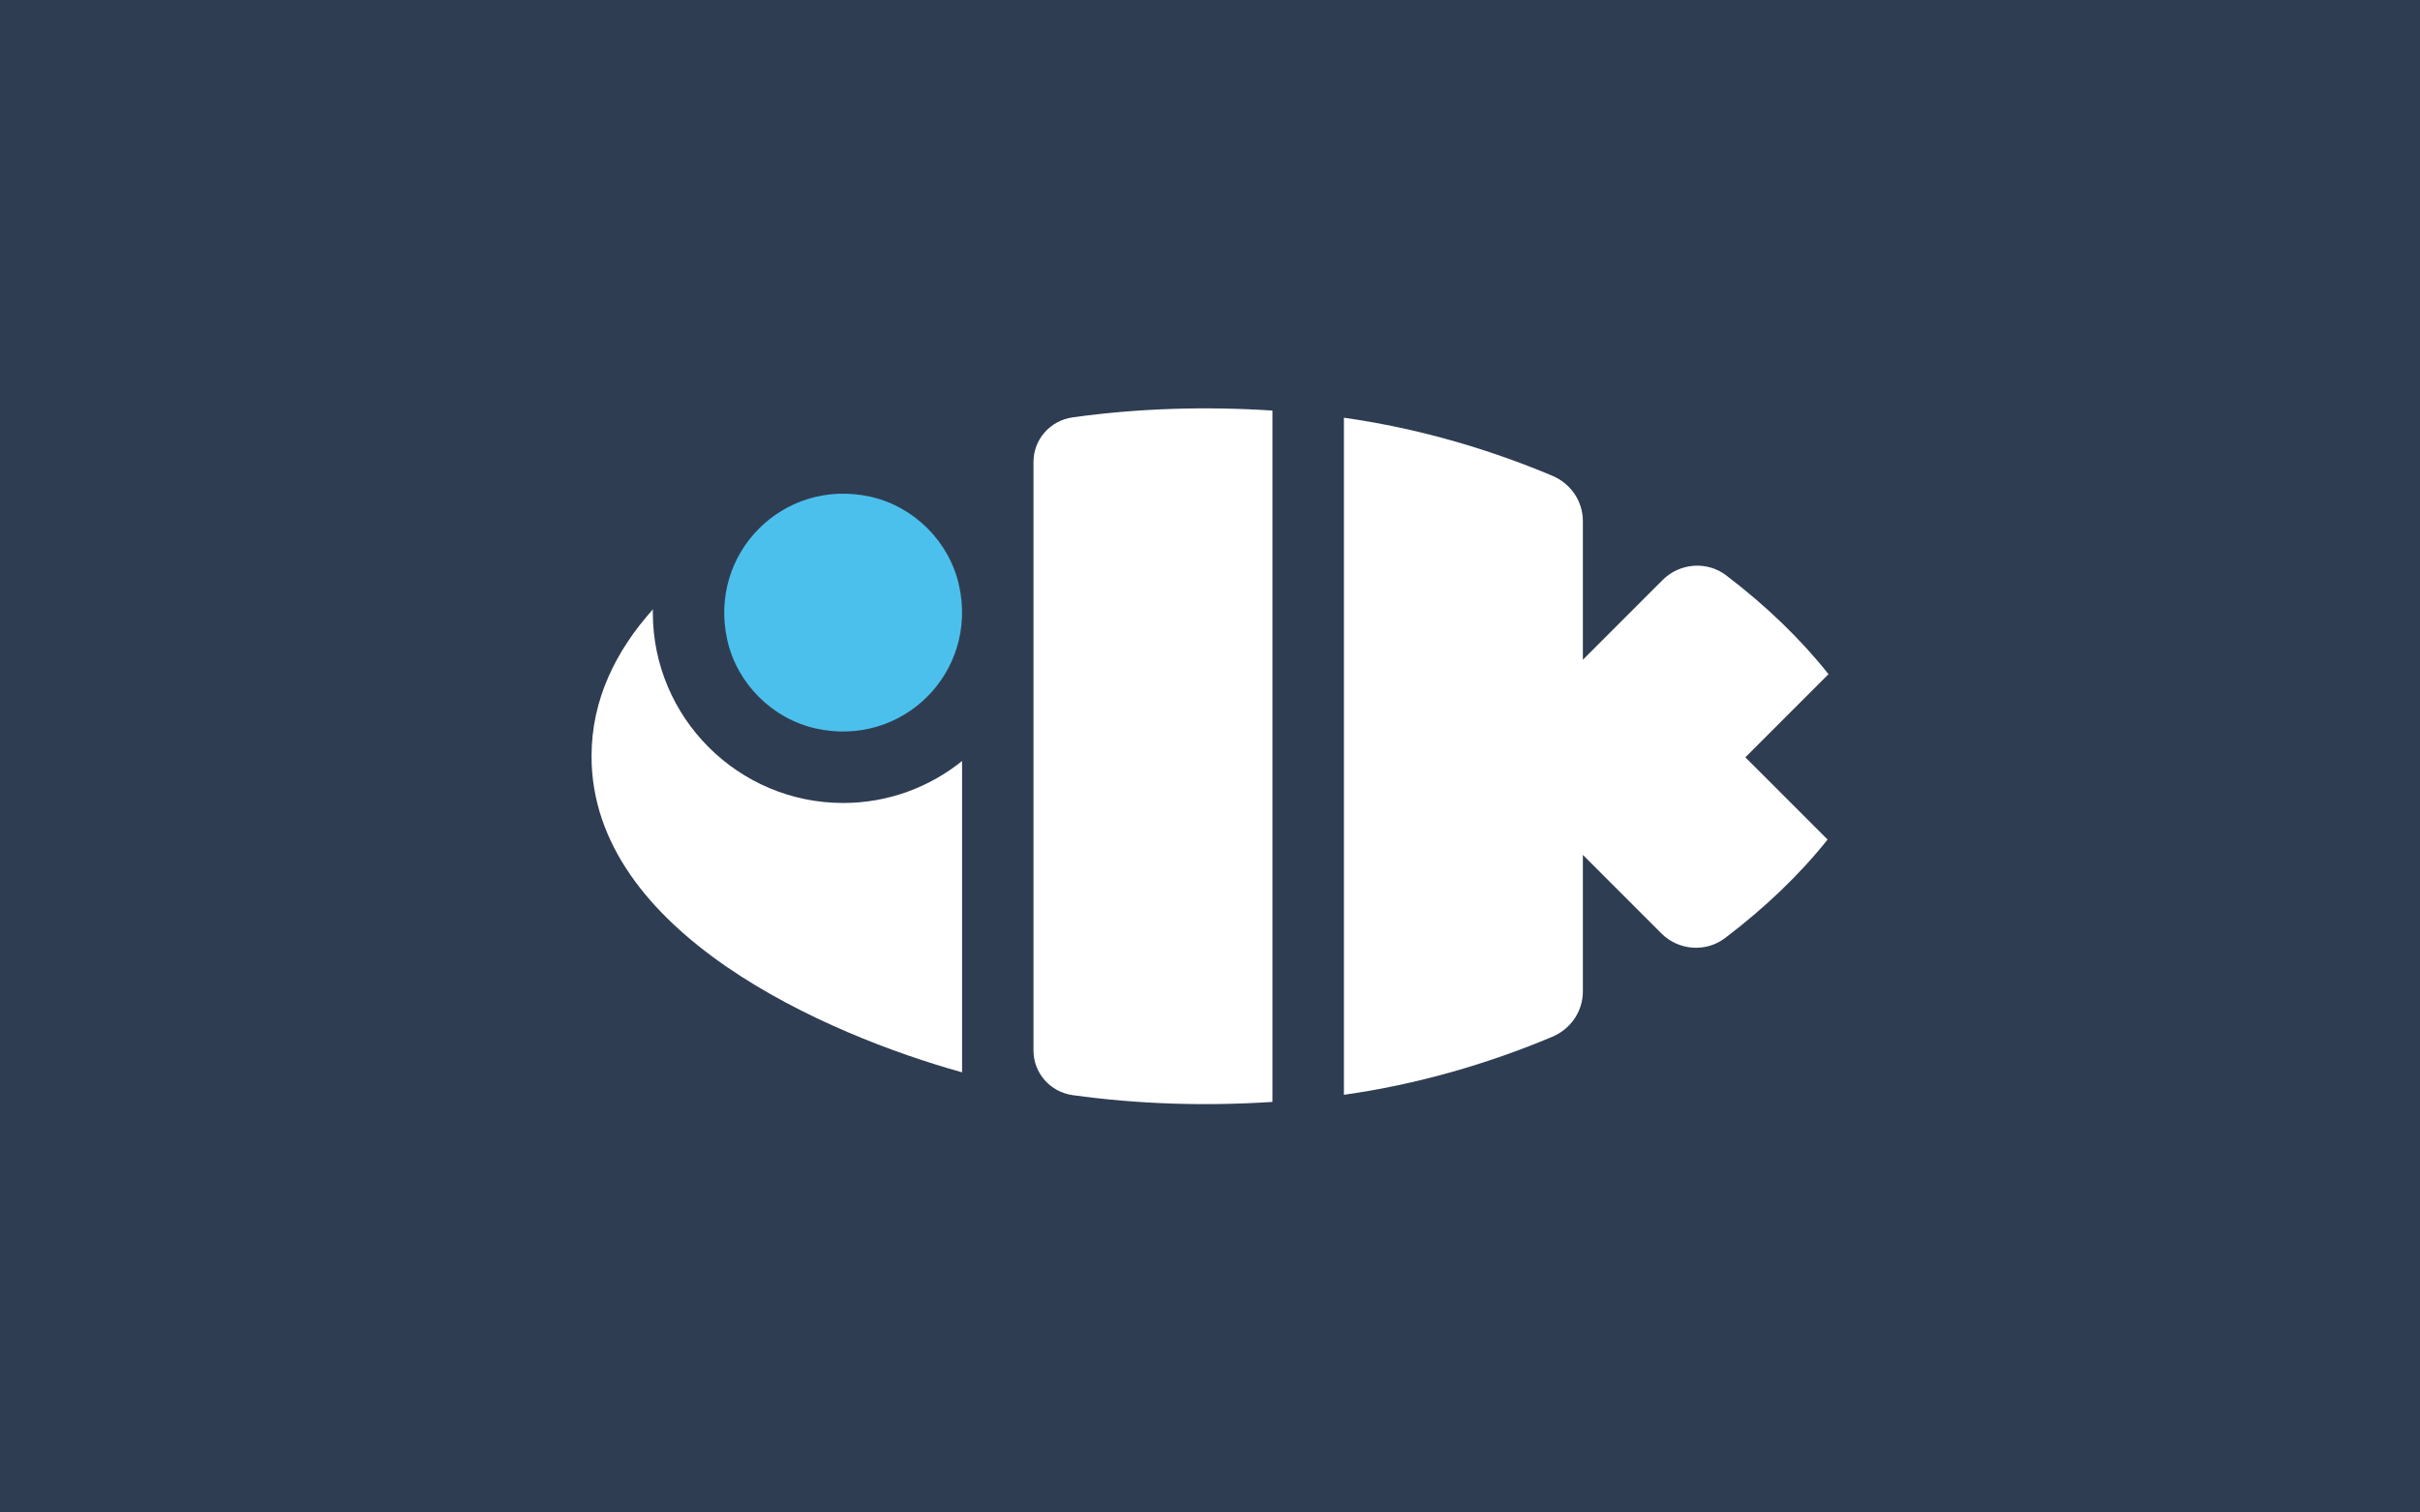
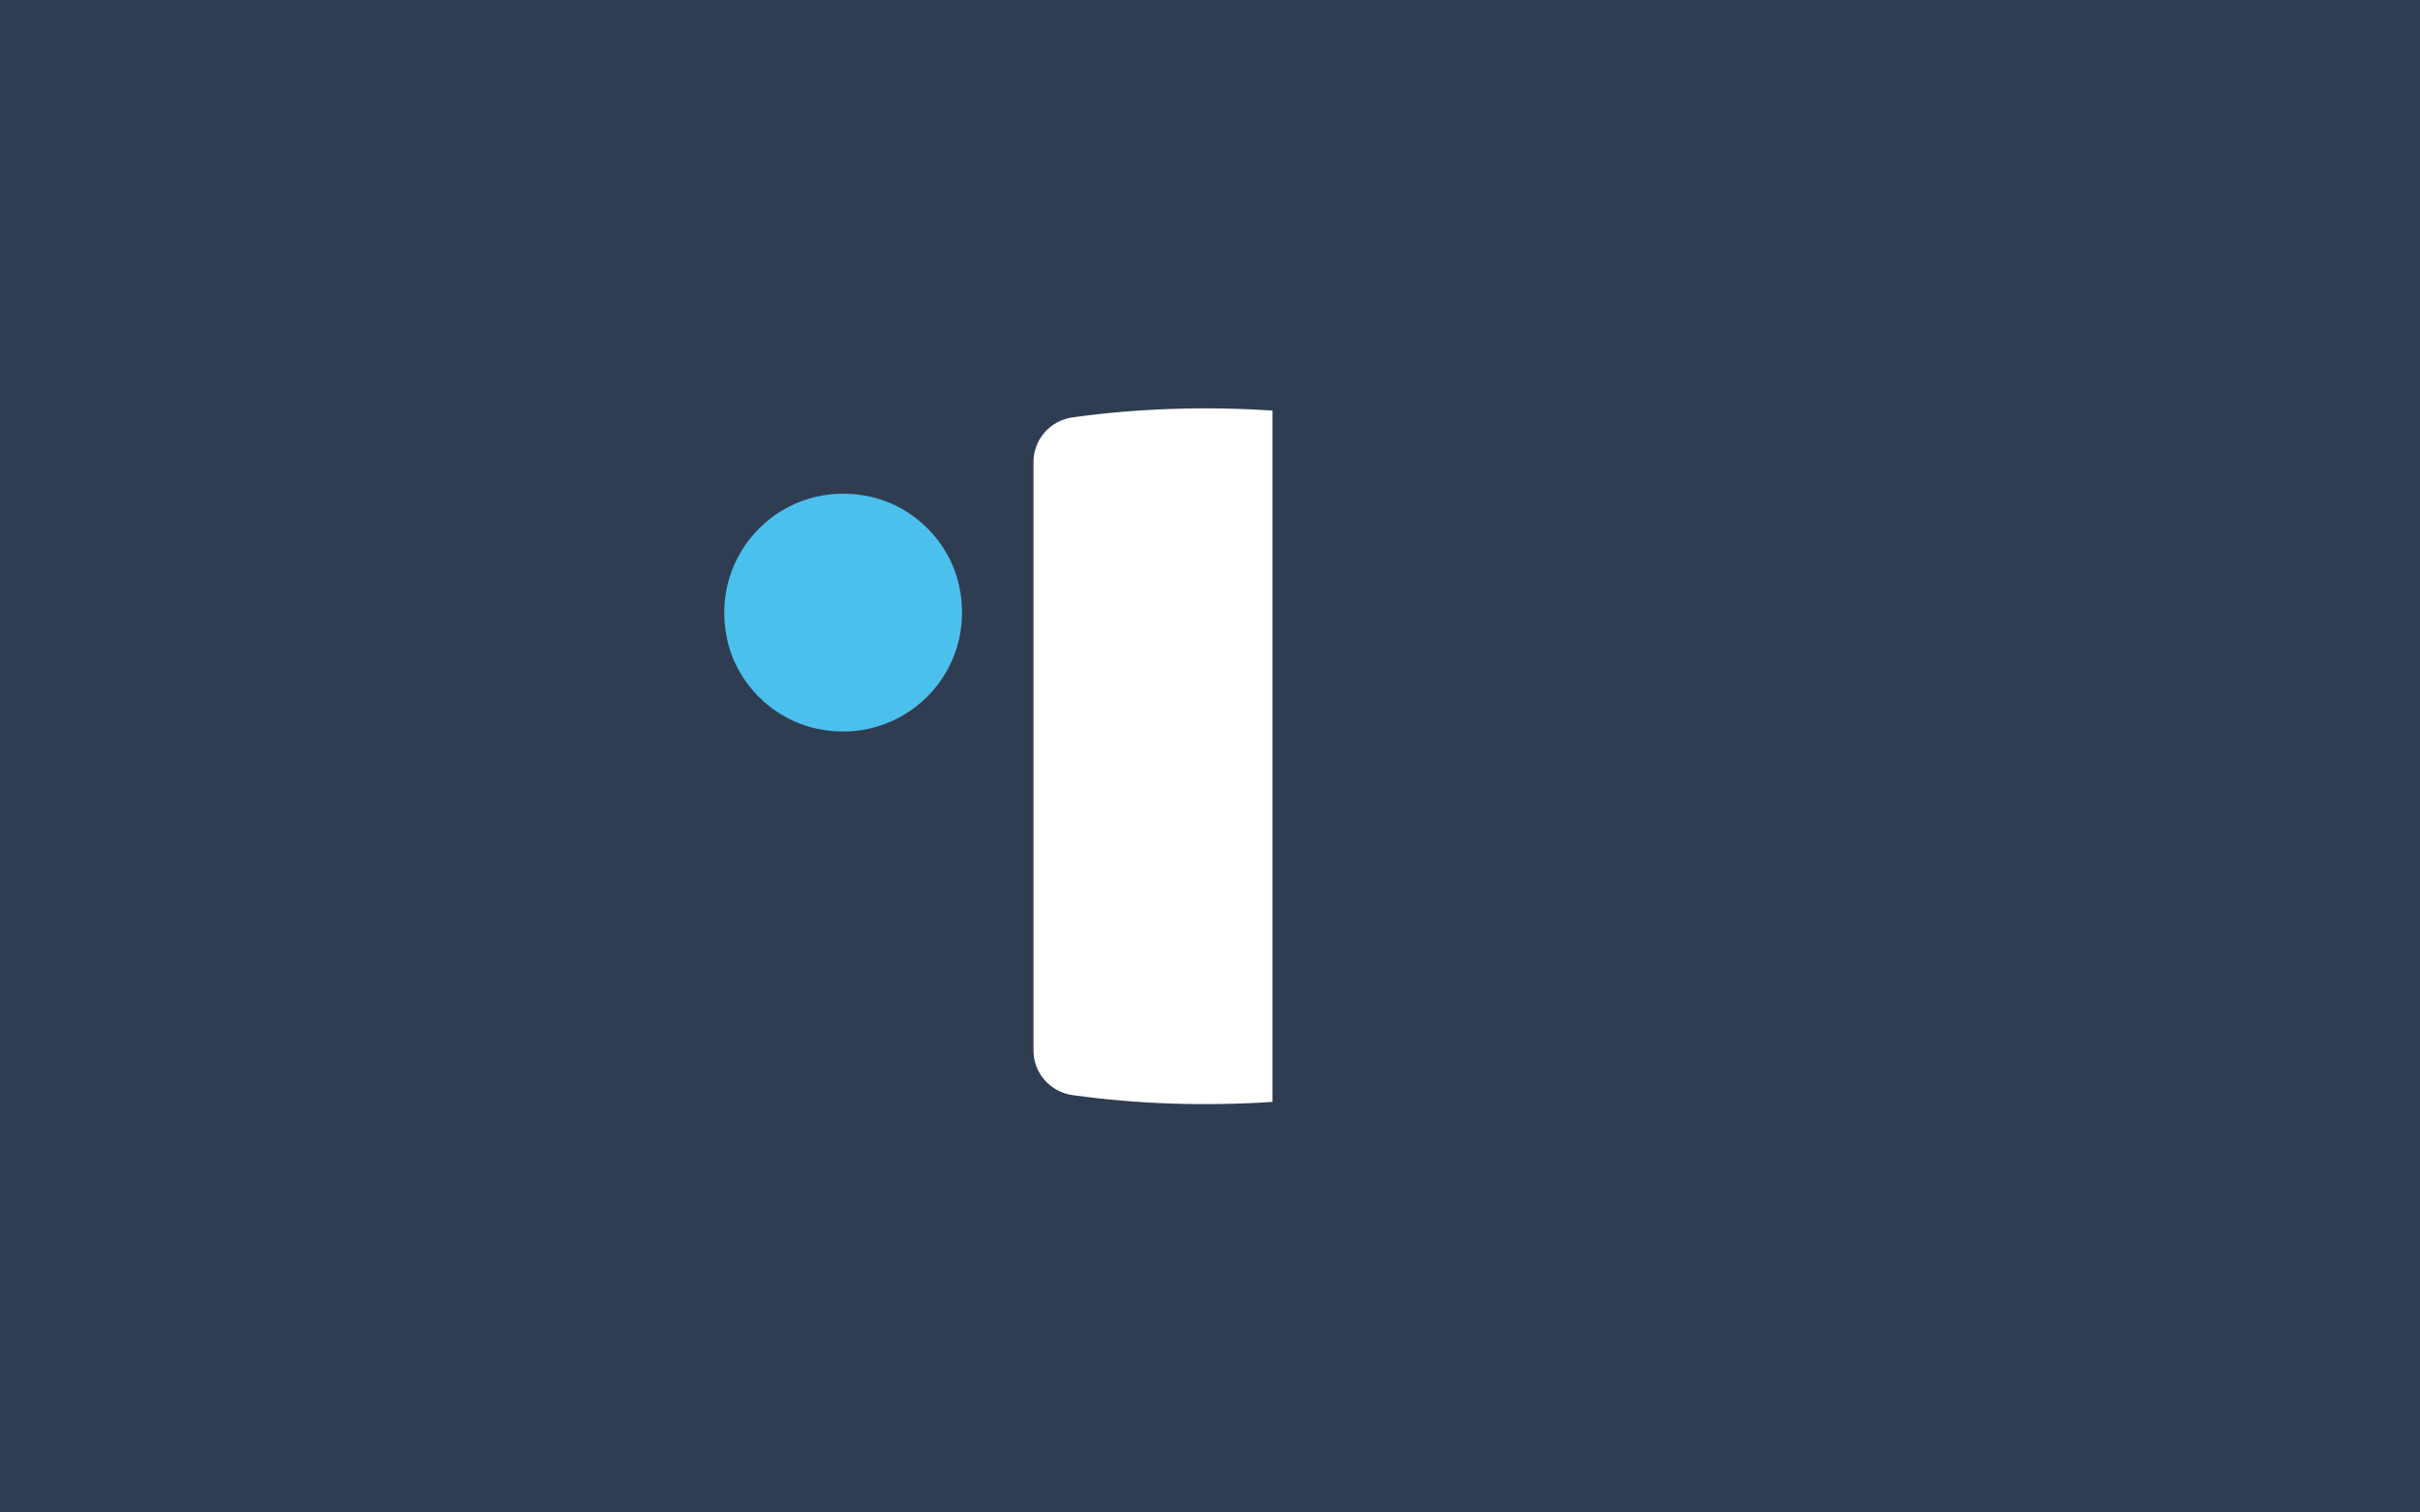
<svg xmlns="http://www.w3.org/2000/svg" id="_レイヤー_2" data-name="レイヤー_2" viewBox="0 0 800 500">
  <defs>
    <style> .cls-1 { fill: #2f3d52; } .cls-2 { fill: #fff; } .cls-3 { fill: #4bc0ed; } </style>
  </defs>
  <rect class="cls-1" width="800" height="500" />
  <g>
    <path class="cls-2" d="M420.64,135.73c-22.13-1.45-44.42-.77-66.04,2.24-7.4,1.03-12.95,7.27-12.95,14.74v194.58c0,7.47,5.56,13.71,12.95,14.74,21.63,3.01,43.91,3.69,66.04,2.24v-228.53Z" />
    <path class="cls-3" d="M287.72,164.2c-28.68-6.36-53.66,18.63-47.31,47.31,3.2,14.45,14.87,26.11,29.32,29.32,28.68,6.36,53.66-18.63,47.31-47.31-3.2-14.45-14.87-26.11-29.32-29.32Z" />
-     <path class="cls-2" d="M215.8,202.52c0-.37.05-.74.06-1.11-12.31,13.74-20.31,29.89-20.31,48.59,0,58.45,77.91,92.09,122.49,104.49v-102.91c-10.78,8.66-24.44,13.87-39.31,13.87-34.7,0-62.92-28.23-62.92-62.93Z" />
-     <path class="cls-2" d="M604.16,277.53l-27.18-27.18,27.48-27.48c-9.15-11.58-20.6-22.59-33.78-32.64-6.37-4.86-15.4-4.15-21.07,1.52l-26.35,26.36v-45.87c0-6.57-4.02-12.4-10.07-14.95-21.76-9.16-45.18-15.85-68.92-19.2v223.83c23.75-3.35,47.17-10.04,68.92-19.2,6.05-2.55,10.07-8.38,10.07-14.95v-45.16l25.96,25.96c5.65,5.65,14.67,6.37,21.04,1.54,13.21-10.02,24.7-21.01,33.9-32.57Z" />
  </g>
</svg>